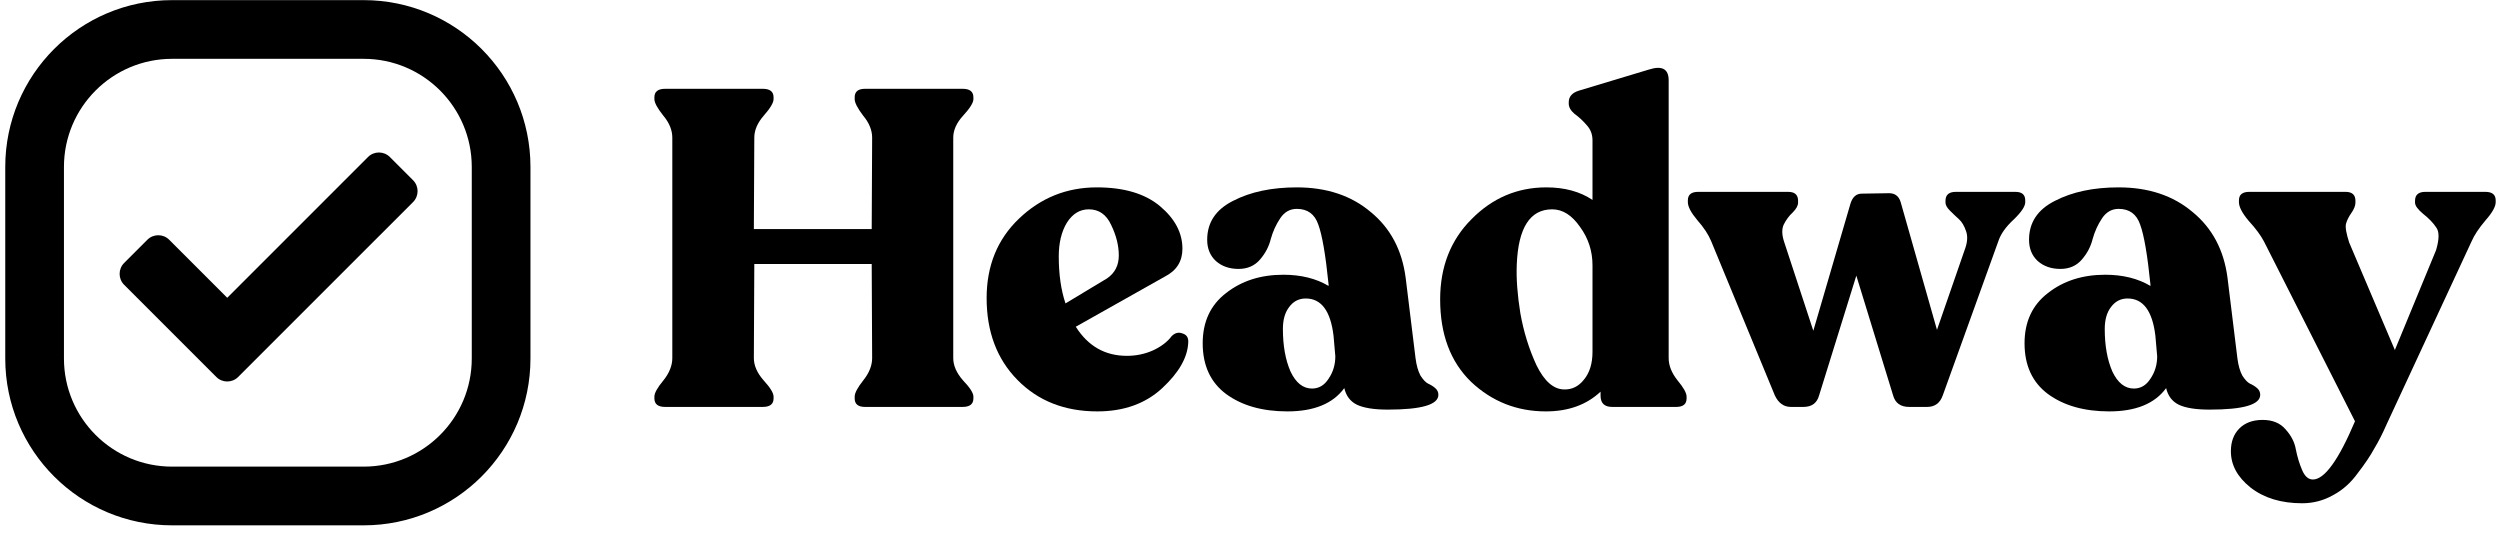
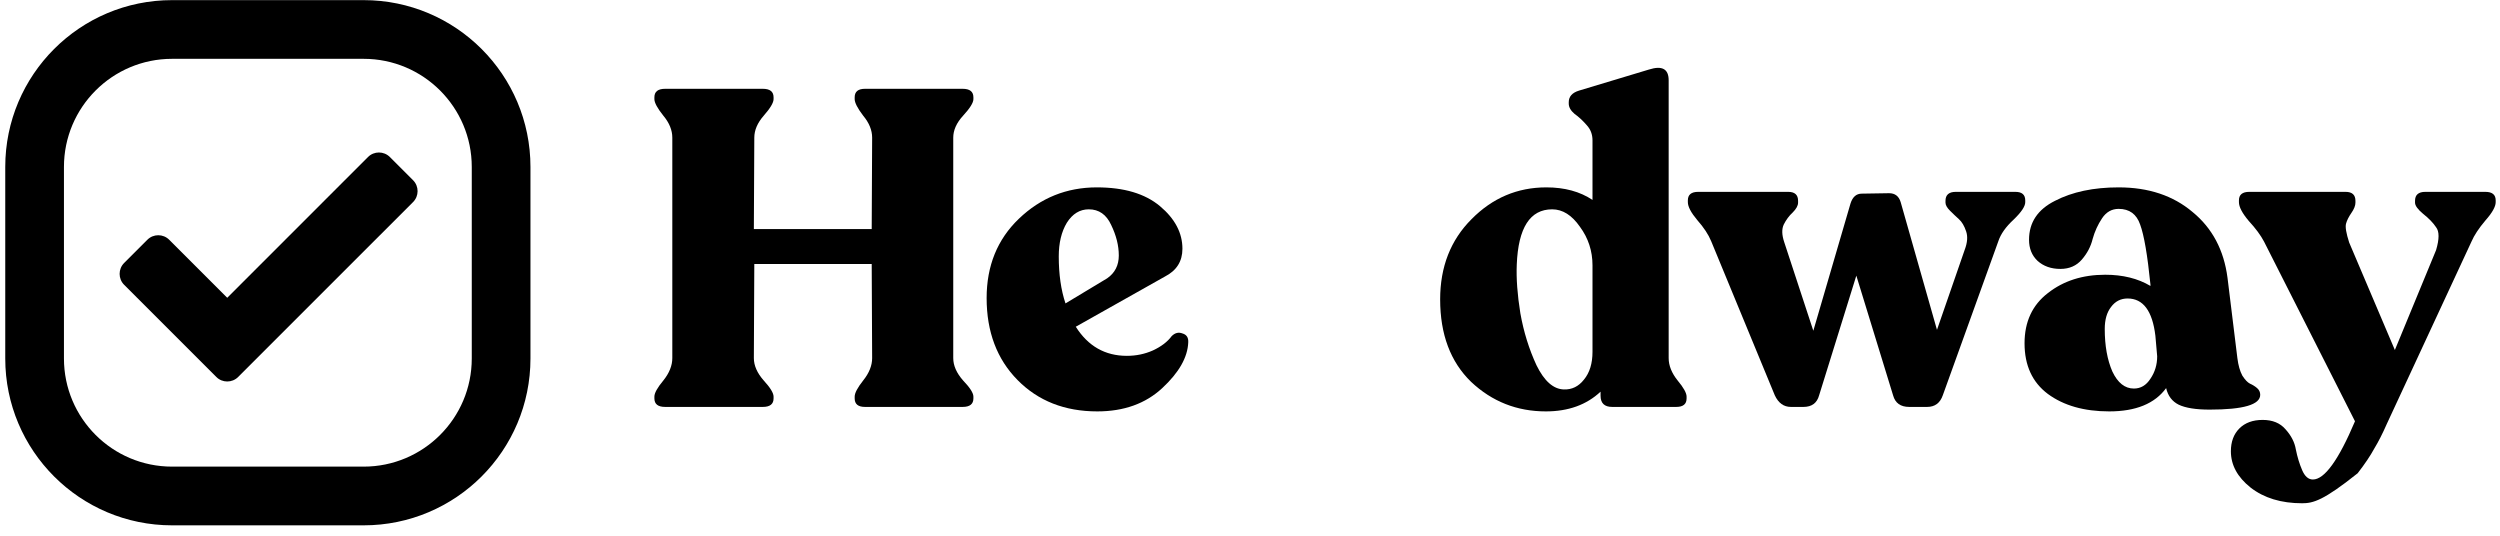
<svg xmlns="http://www.w3.org/2000/svg" width="238" height="51" viewBox="0 0 238 51" fill="none">
  <path fill-rule="evenodd" clip-rule="evenodd" d="M11.819 25.034L14.028 22.825C14.603 22.25 15.534 22.25 16.108 22.825L21.633 28.349L35.034 14.947C35.609 14.373 36.54 14.373 37.114 14.947L39.324 17.157C39.898 17.731 39.898 18.663 39.324 19.237L22.672 35.888C22.098 36.462 21.167 36.462 20.593 35.888L11.819 27.114C11.244 26.54 11.244 25.609 11.819 25.034Z" fill="black" />
  <path fill-rule="evenodd" clip-rule="evenodd" d="M34.618 5.6H16.382C10.697 5.6 6.088 10.209 6.088 15.894V34.129C6.088 39.815 10.697 44.423 16.382 44.423H34.618C40.303 44.423 44.912 39.815 44.912 34.129V15.894C44.912 10.209 40.303 5.6 34.618 5.6ZM16.382 0.012C7.611 0.012 0.5 7.122 0.5 15.894V34.129C0.5 42.901 7.611 50.012 16.382 50.012H34.618C43.389 50.012 50.5 42.901 50.5 34.129V15.894C50.5 7.122 43.389 0.012 34.618 0.012H16.382Z" fill="black" />
-   <path d="M236.607 18.265C237.262 18.265 237.589 18.535 237.589 19.075V19.246C237.589 19.672 237.262 20.255 236.607 20.994C235.982 21.734 235.541 22.402 235.285 22.999L227.223 40.36C226.825 41.27 226.427 42.052 226.029 42.706C225.659 43.388 225.133 44.17 224.451 45.052C223.797 45.962 223.015 46.658 222.105 47.142C221.195 47.654 220.214 47.91 219.162 47.91C217.171 47.91 215.536 47.412 214.256 46.417C213.005 45.421 212.38 44.27 212.38 42.962C212.38 42.052 212.65 41.327 213.19 40.786C213.73 40.246 214.47 39.976 215.408 39.976C216.347 39.976 217.072 40.274 217.584 40.872C218.124 41.469 218.451 42.109 218.565 42.791C218.707 43.502 218.906 44.156 219.162 44.753C219.418 45.35 219.759 45.649 220.185 45.649C221.294 45.649 222.631 43.801 224.195 40.104L215.536 22.999C215.223 22.402 214.74 21.748 214.086 21.037C213.46 20.298 213.147 19.701 213.147 19.246V19.075C213.147 18.535 213.474 18.265 214.128 18.265H223.299C223.925 18.265 224.238 18.549 224.238 19.118V19.288C224.238 19.573 224.11 19.9 223.854 20.269C223.598 20.639 223.427 20.98 223.342 21.293C223.257 21.606 223.356 22.203 223.64 23.085L227.991 33.322L231.915 23.81C232.228 22.758 232.228 22.032 231.915 21.634C231.631 21.208 231.219 20.781 230.678 20.355C230.167 19.928 229.911 19.573 229.911 19.288V19.118C229.911 18.549 230.238 18.265 230.892 18.265H236.607Z" fill="black" />
+   <path d="M236.607 18.265C237.262 18.265 237.589 18.535 237.589 19.075V19.246C237.589 19.672 237.262 20.255 236.607 20.994C235.982 21.734 235.541 22.402 235.285 22.999L227.223 40.36C226.825 41.27 226.427 42.052 226.029 42.706C225.659 43.388 225.133 44.17 224.451 45.052C221.195 47.654 220.214 47.91 219.162 47.91C217.171 47.91 215.536 47.412 214.256 46.417C213.005 45.421 212.38 44.27 212.38 42.962C212.38 42.052 212.65 41.327 213.19 40.786C213.73 40.246 214.47 39.976 215.408 39.976C216.347 39.976 217.072 40.274 217.584 40.872C218.124 41.469 218.451 42.109 218.565 42.791C218.707 43.502 218.906 44.156 219.162 44.753C219.418 45.35 219.759 45.649 220.185 45.649C221.294 45.649 222.631 43.801 224.195 40.104L215.536 22.999C215.223 22.402 214.74 21.748 214.086 21.037C213.46 20.298 213.147 19.701 213.147 19.246V19.075C213.147 18.535 213.474 18.265 214.128 18.265H223.299C223.925 18.265 224.238 18.549 224.238 19.118V19.288C224.238 19.573 224.11 19.9 223.854 20.269C223.598 20.639 223.427 20.98 223.342 21.293C223.257 21.606 223.356 22.203 223.64 23.085L227.991 33.322L231.915 23.81C232.228 22.758 232.228 22.032 231.915 21.634C231.631 21.208 231.219 20.781 230.678 20.355C230.167 19.928 229.911 19.573 229.911 19.288V19.118C229.911 18.549 230.238 18.265 230.892 18.265H236.607Z" fill="black" />
  <path d="M212.998 34.089C213.083 34.772 213.24 35.326 213.467 35.753C213.723 36.151 213.965 36.407 214.192 36.521C214.448 36.634 214.676 36.776 214.875 36.947C215.074 37.118 215.173 37.331 215.173 37.587C215.173 38.525 213.567 38.995 210.353 38.995C209.045 38.995 208.064 38.838 207.41 38.525C206.785 38.213 206.387 37.687 206.216 36.947C205.135 38.426 203.33 39.165 200.799 39.165C198.41 39.165 196.462 38.611 194.955 37.502C193.476 36.393 192.737 34.786 192.737 32.682C192.737 30.634 193.476 29.042 194.955 27.904C196.434 26.738 198.254 26.155 200.415 26.155C202.093 26.155 203.529 26.511 204.723 27.222V27.094C204.439 24.279 204.112 22.373 203.742 21.378C203.401 20.383 202.718 19.885 201.695 19.885C201.04 19.885 200.514 20.184 200.116 20.781C199.718 21.378 199.42 22.032 199.221 22.743C199.05 23.454 198.709 24.108 198.197 24.705C197.685 25.302 197.003 25.601 196.149 25.601C195.268 25.601 194.543 25.345 193.974 24.833C193.434 24.321 193.164 23.653 193.164 22.828C193.164 21.179 193.988 19.942 195.638 19.117C197.287 18.264 199.306 17.838 201.695 17.838C204.538 17.838 206.884 18.62 208.733 20.184C210.609 21.72 211.718 23.809 212.06 26.454L212.998 34.089ZM203.145 36.99C203.799 36.99 204.325 36.677 204.723 36.051C205.15 35.426 205.363 34.715 205.363 33.919L205.192 31.957C204.908 29.596 204.026 28.416 202.548 28.416C201.894 28.416 201.368 28.686 200.969 29.227C200.571 29.738 200.372 30.435 200.372 31.317C200.372 32.909 200.614 34.26 201.097 35.369C201.609 36.45 202.292 36.99 203.145 36.99Z" fill="black" />
  <path d="M191.865 18.265C192.49 18.265 192.803 18.535 192.803 19.075V19.246C192.803 19.644 192.434 20.198 191.694 20.909C190.955 21.592 190.471 22.274 190.244 22.957L184.955 37.63C184.699 38.369 184.201 38.739 183.462 38.739H181.756C180.931 38.739 180.419 38.369 180.22 37.63L176.722 26.241L173.182 37.63C172.983 38.369 172.485 38.739 171.689 38.739H170.495C169.812 38.739 169.301 38.369 168.959 37.63L162.902 22.957C162.646 22.331 162.206 21.663 161.58 20.952C160.983 20.241 160.684 19.672 160.684 19.246V19.075C160.684 18.535 161.011 18.265 161.665 18.265H170.239C170.865 18.265 171.177 18.549 171.177 19.118V19.288C171.177 19.573 171.007 19.886 170.666 20.227C170.324 20.54 170.04 20.924 169.812 21.378C169.613 21.805 169.628 22.36 169.855 23.042L172.628 31.488L176.168 19.374C176.367 18.748 176.722 18.435 177.234 18.435L179.836 18.393C180.405 18.393 180.775 18.677 180.945 19.246L184.4 31.402L187.045 23.767C187.301 23.085 187.343 22.502 187.173 22.018C187.002 21.506 186.775 21.122 186.49 20.867C186.206 20.611 185.922 20.34 185.637 20.056C185.353 19.772 185.211 19.516 185.211 19.288V19.118C185.211 18.549 185.538 18.265 186.192 18.265H191.865Z" fill="black" />
  <path d="M158.857 34.089C158.857 34.8 159.141 35.511 159.71 36.222C160.279 36.904 160.563 37.416 160.563 37.758V37.928C160.563 38.469 160.236 38.739 159.582 38.739H153.482C152.743 38.739 152.373 38.383 152.373 37.672V37.288C151.037 38.54 149.302 39.165 147.17 39.165C144.411 39.165 142.037 38.227 140.046 36.35C138.084 34.445 137.103 31.829 137.103 28.502C137.103 25.402 138.098 22.857 140.089 20.866C142.079 18.847 144.454 17.838 147.212 17.838C148.947 17.838 150.411 18.236 151.606 19.032V13.359C151.606 12.79 151.421 12.307 151.051 11.909C150.681 11.482 150.298 11.127 149.899 10.843C149.53 10.53 149.345 10.203 149.345 9.862V9.734C149.345 9.193 149.672 8.824 150.326 8.625L156.98 6.62C158.231 6.222 158.857 6.563 158.857 7.643V34.089ZM148.876 37.075C149.643 37.104 150.283 36.791 150.795 36.137C151.335 35.483 151.606 34.601 151.606 33.492V25.26C151.606 23.895 151.207 22.672 150.411 21.591C149.643 20.483 148.762 19.928 147.767 19.928C145.662 19.928 144.539 21.677 144.397 25.174C144.34 26.511 144.454 28.061 144.738 29.824C145.051 31.587 145.563 33.236 146.274 34.772C147.013 36.279 147.88 37.047 148.876 37.075Z" fill="black" />
-   <path d="M134.758 34.089C134.844 34.772 135 35.326 135.227 35.753C135.483 36.151 135.725 36.407 135.953 36.521C136.209 36.634 136.436 36.776 136.635 36.947C136.834 37.118 136.934 37.331 136.934 37.587C136.934 38.525 135.327 38.995 132.114 38.995C130.806 38.995 129.825 38.838 129.171 38.525C128.545 38.213 128.147 37.687 127.976 36.947C126.896 38.426 125.09 39.165 122.559 39.165C120.17 39.165 118.222 38.611 116.715 37.502C115.237 36.393 114.497 34.786 114.497 32.682C114.497 30.634 115.237 29.042 116.715 27.904C118.194 26.738 120.014 26.155 122.175 26.155C123.853 26.155 125.289 26.511 126.483 27.222V27.094C126.199 24.279 125.872 22.373 125.502 21.378C125.161 20.383 124.478 19.885 123.455 19.885C122.801 19.885 122.275 20.184 121.877 20.781C121.478 21.378 121.18 22.032 120.981 22.743C120.81 23.454 120.469 24.108 119.957 24.705C119.445 25.302 118.763 25.601 117.91 25.601C117.028 25.601 116.303 25.345 115.734 24.833C115.194 24.321 114.924 23.653 114.924 22.828C114.924 21.179 115.749 19.942 117.398 19.117C119.047 18.264 121.066 17.838 123.455 17.838C126.298 17.838 128.644 18.62 130.493 20.184C132.37 21.72 133.479 23.809 133.82 26.454L134.758 34.089ZM124.905 36.99C125.559 36.99 126.085 36.677 126.483 36.051C126.91 35.426 127.123 34.715 127.123 33.919L126.952 31.957C126.668 29.596 125.787 28.416 124.308 28.416C123.654 28.416 123.128 28.686 122.73 29.227C122.332 29.738 122.132 30.435 122.132 31.317C122.132 32.909 122.374 34.26 122.858 35.369C123.369 36.45 124.052 36.99 124.905 36.99Z" fill="black" />
  <path d="M111.543 31.999C111.856 31.686 112.197 31.601 112.567 31.743C112.965 31.857 113.15 32.141 113.121 32.596C113.064 34.018 112.24 35.468 110.647 36.947C109.055 38.426 106.993 39.165 104.462 39.165C101.363 39.165 98.832 38.17 96.87 36.179C94.908 34.189 93.927 31.587 93.927 28.374C93.927 25.302 94.951 22.786 96.998 20.824C99.074 18.833 101.548 17.838 104.42 17.838C107.008 17.838 109.012 18.435 110.434 19.629C111.856 20.824 112.567 22.174 112.567 23.682C112.567 24.876 112.012 25.757 110.903 26.326L102.415 31.104C103.581 32.952 105.202 33.876 107.278 33.876C108.159 33.876 108.984 33.705 109.752 33.364C110.548 32.995 111.145 32.539 111.543 31.999ZM103.652 19.928C102.799 19.928 102.102 20.355 101.562 21.208C101.05 22.061 100.794 23.127 100.794 24.407C100.794 26.113 101.007 27.606 101.434 28.885L105.401 26.497C106.14 25.985 106.51 25.26 106.51 24.321C106.51 23.383 106.268 22.416 105.785 21.421C105.33 20.426 104.619 19.928 103.652 19.928Z" fill="black" />
  <path d="M63.322 38.739C62.639 38.739 62.298 38.469 62.298 37.928V37.758C62.298 37.417 62.583 36.905 63.151 36.222C63.72 35.511 64.004 34.8 64.004 34.09V13.104C64.004 12.393 63.72 11.696 63.151 11.013C62.583 10.303 62.298 9.776 62.298 9.435V9.265C62.298 8.724 62.639 8.454 63.322 8.454H72.621C73.303 8.454 73.644 8.724 73.644 9.265V9.435C73.644 9.776 73.331 10.303 72.706 11.013C72.109 11.696 71.81 12.393 71.81 13.104L71.767 21.805H82.986L83.028 13.104C83.028 12.393 82.744 11.696 82.175 11.013C81.635 10.303 81.365 9.776 81.365 9.435V9.265C81.365 8.724 81.692 8.454 82.346 8.454H91.644C92.327 8.454 92.668 8.724 92.668 9.265V9.435C92.668 9.776 92.341 10.303 91.687 11.013C91.061 11.696 90.749 12.393 90.749 13.104V34.09C90.749 34.8 91.061 35.511 91.687 36.222C92.341 36.905 92.668 37.417 92.668 37.758V37.928C92.668 38.469 92.327 38.739 91.644 38.739H82.346C81.692 38.739 81.365 38.469 81.365 37.928V37.758C81.365 37.417 81.635 36.905 82.175 36.222C82.744 35.511 83.028 34.8 83.028 34.09L82.986 25.132H71.81L71.767 34.09C71.767 34.8 72.08 35.511 72.706 36.222C73.331 36.905 73.644 37.417 73.644 37.758V37.928C73.644 38.469 73.303 38.739 72.621 38.739H63.322Z" fill="black" />
</svg>